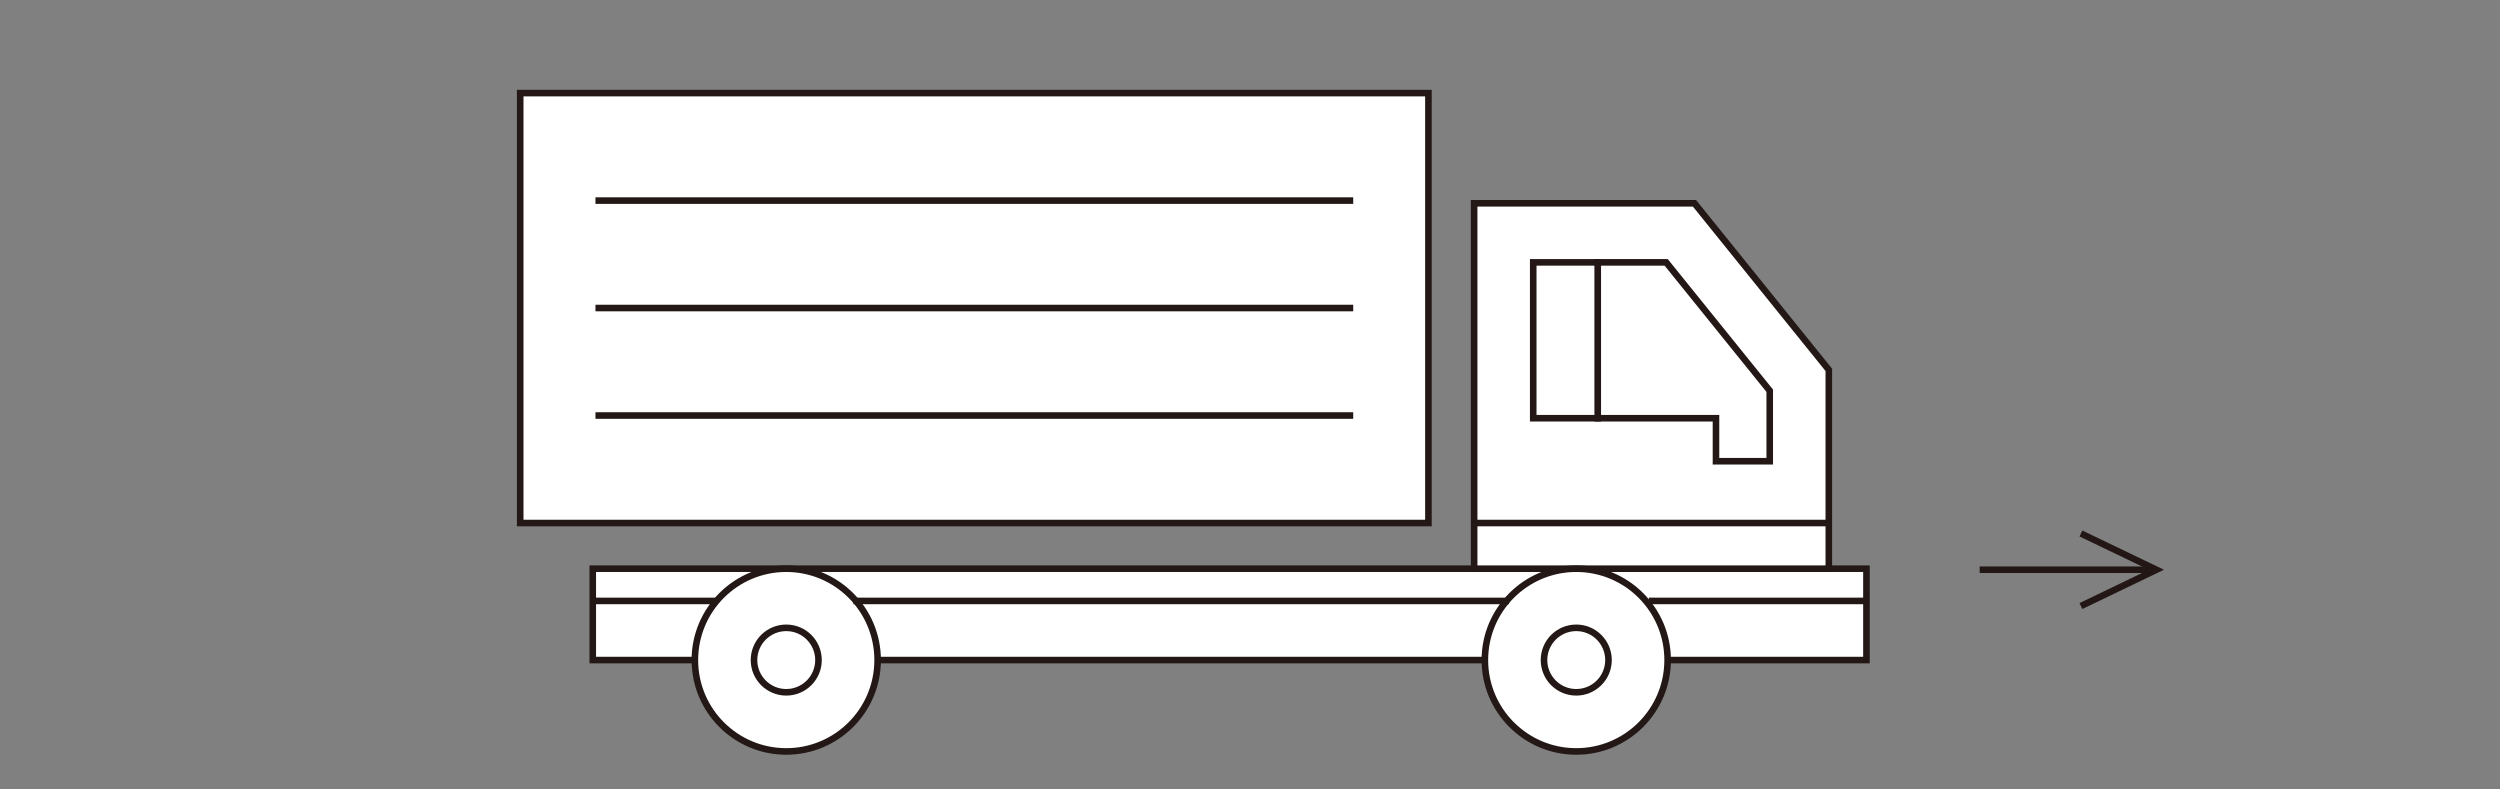
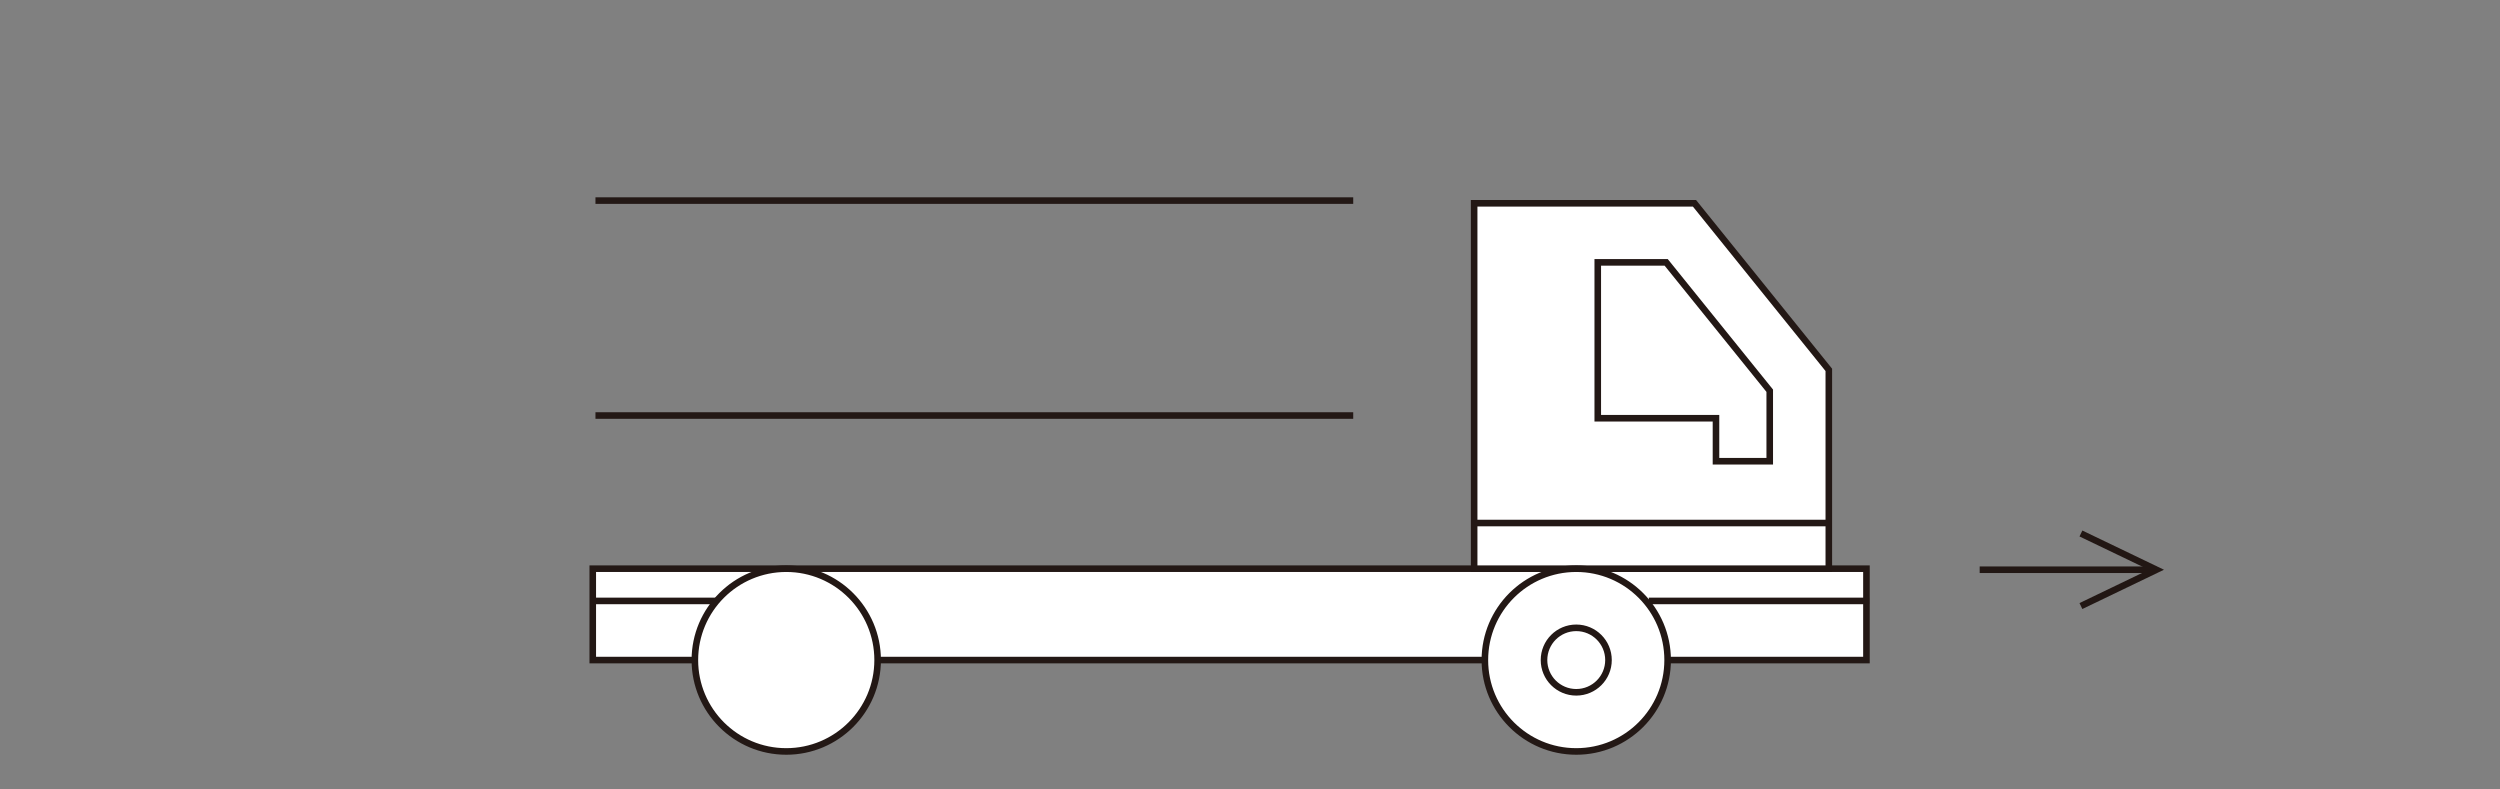
<svg xmlns="http://www.w3.org/2000/svg" id="_レイヤー_1" width="380" height="120" viewBox="0 0 380 120">
  <rect x="0" y="0" width="380" height="120" fill="#808080" stroke="none" />
  <defs>
    <style>.cls-1{fill:none;stroke:#221714;}.cls-1,.cls-2{stroke-miterlimit:10;}.cls-2{fill:#fff;stroke:#231815;}</style>
  </defs>
-   <rect class="cls-2" x="79.07" y="14.15" width="138.05" height="65.35" />
  <line class="cls-2" x1="90.51" y1="30.49" x2="205.69" y2="30.49" />
-   <line class="cls-2" x1="90.51" y1="46.82" x2="205.69" y2="46.82" />
  <line class="cls-2" x1="90.51" y1="63.16" x2="205.69" y2="63.16" />
  <rect class="cls-2" x="90.1" y="86.44" width="193.6" height="13.89" />
  <polygon class="cls-2" points="277.98 86.44 224.07 86.44 224.07 30.9 257.56 30.9 277.98 56.22 277.98 86.44" />
  <polygon class="cls-2" points="242.86 63.57 242.86 39.88 253.26 39.88 269 59.39 269 70.11 260.83 70.11 260.83 63.57 242.86 63.57" />
  <circle class="cls-2" cx="239.59" cy="100.33" r="13.89" />
  <circle class="cls-2" cx="239.59" cy="100.33" r="4.9" />
  <circle class="cls-2" cx="119.51" cy="100.33" r="13.89" />
-   <circle class="cls-2" cx="119.51" cy="100.33" r="4.9" />
-   <rect class="cls-2" x="233.05" y="39.88" width="9.8" height="23.69" />
  <line class="cls-2" x1="90.1" y1="91.34" x2="108.89" y2="91.34" />
  <line class="cls-2" x1="250.62" y1="91.34" x2="284.11" y2="91.34" />
  <line class="cls-2" x1="224.48" y1="79.5" x2="278.39" y2="79.5" />
-   <line class="cls-2" x1="129.72" y1="91.34" x2="229.38" y2="91.34" />
  <line class="cls-1" x1="300.91" y1="86.6" x2="327.77" y2="86.6" />
  <polyline class="cls-1" points="316.3 81.09 327.77 86.6 316.3 92.12" />
</svg>